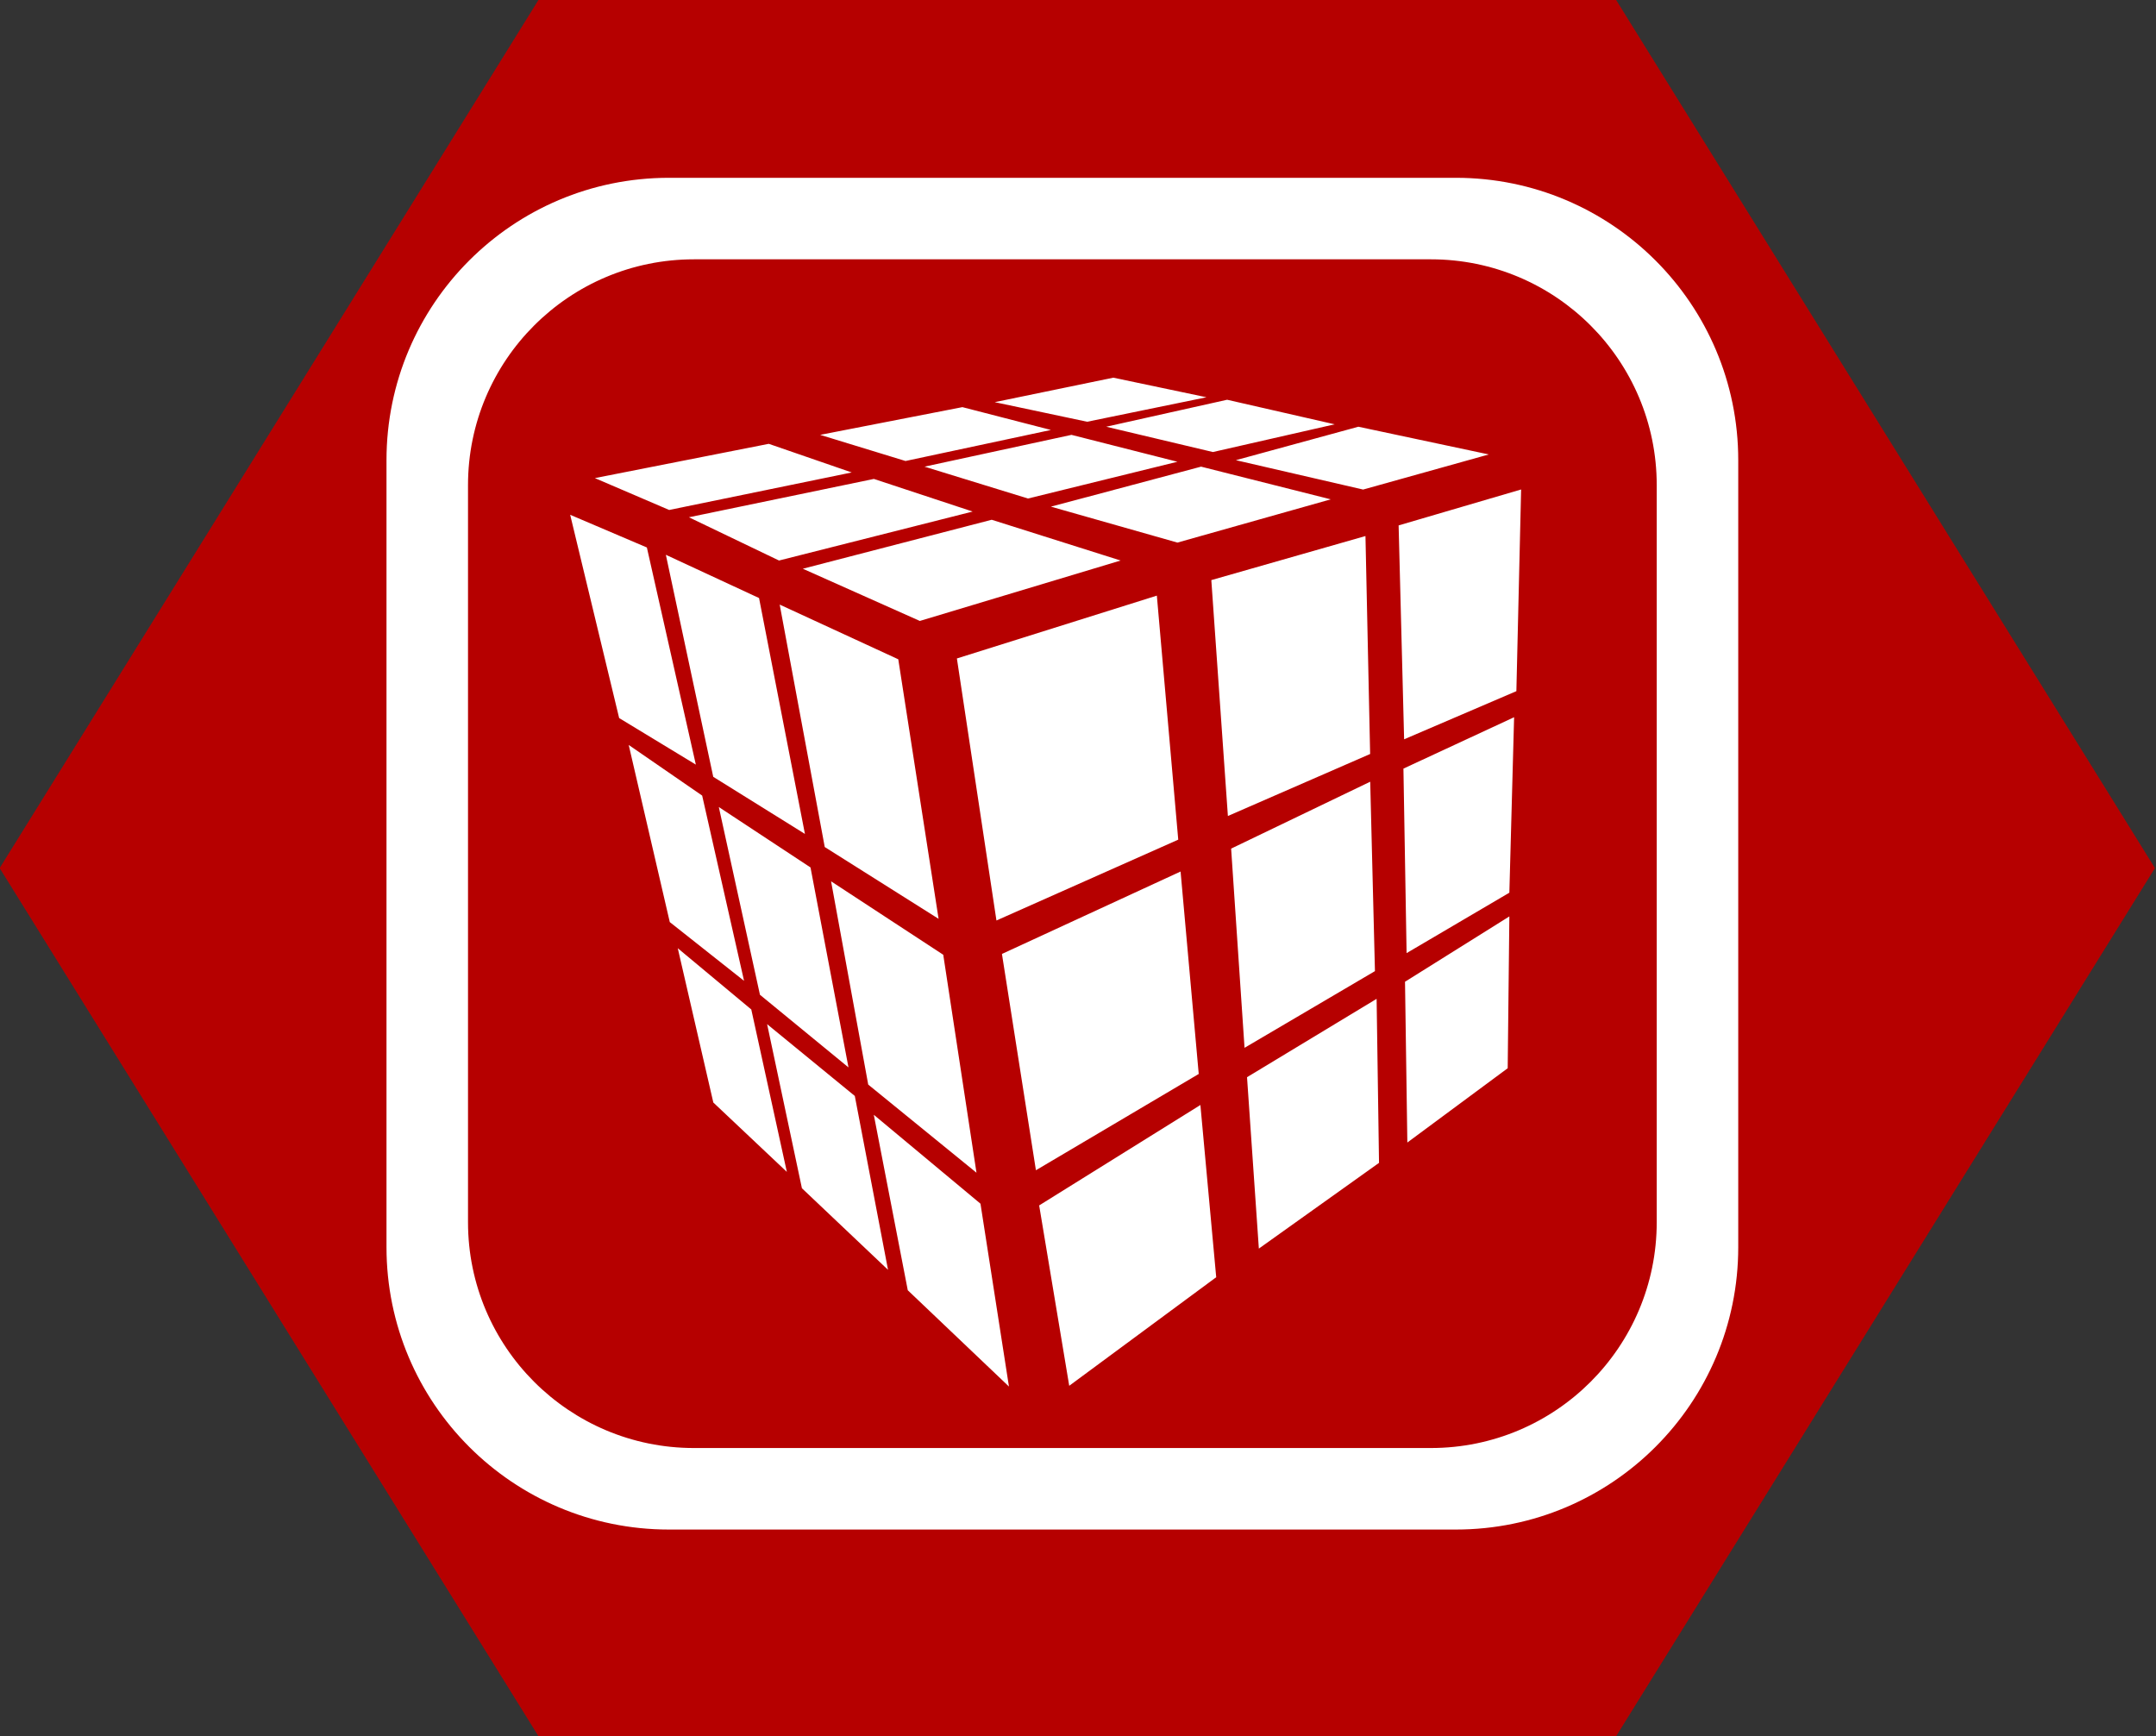
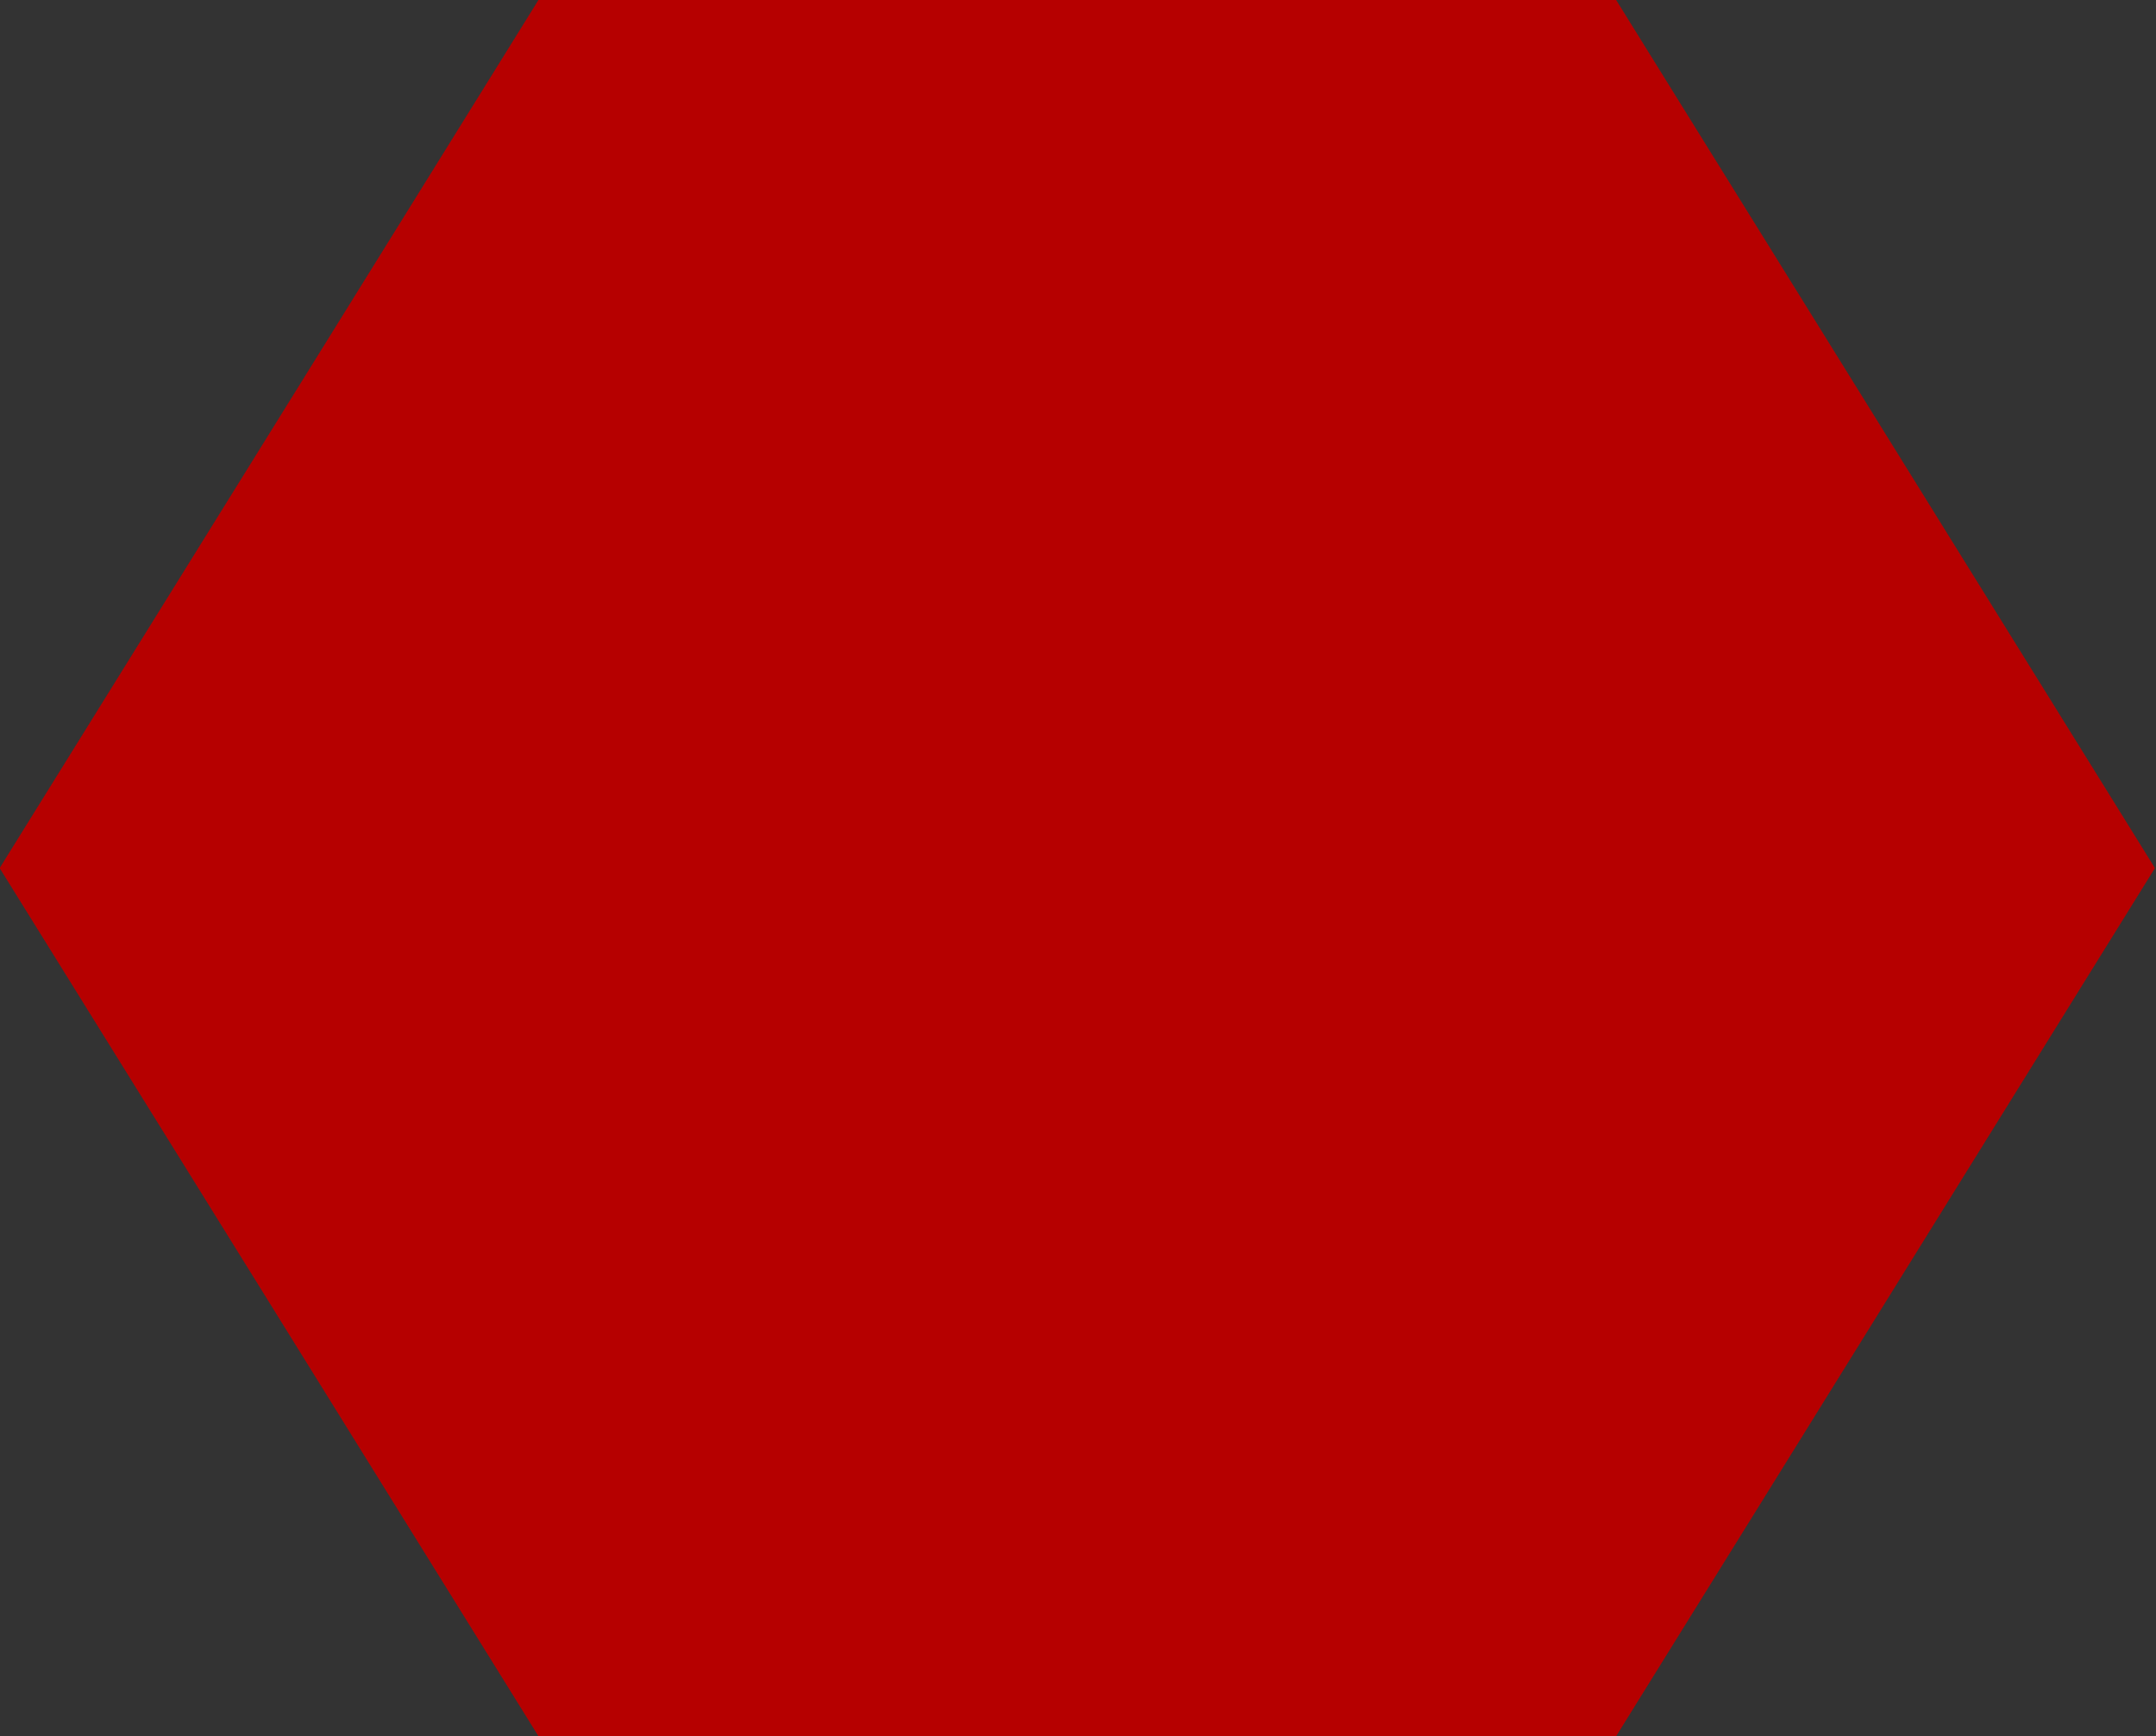
<svg xmlns="http://www.w3.org/2000/svg" xmlns:ns1="http://www.inkscape.org/namespaces/inkscape" xmlns:ns2="http://sodipodi.sourceforge.net/DTD/sodipodi-0.dtd" width="28.617mm" height="23.047mm" viewBox="0 0 28.617 23.047" version="1.1" id="svg33723" ns1:version="1.2.2 (732a01da63, 2022-12-09)" ns2:docname="voxel.svg">
  <rect x="0" y="0" width="28.617" height="23.047" fill="#333333" stroke="none" />
  <ns2:namedview id="namedview33725" pagecolor="#ffffff" bordercolor="#000000" borderopacity="0.25" ns1:showpageshadow="2" ns1:pageopacity="0.0" ns1:pagecheckerboard="0" ns1:deskcolor="#d1d1d1" ns1:document-units="mm" showgrid="false" ns1:zoom="4.6823232" ns1:cx="40.791716" ns1:cy="28.404703" ns1:window-width="1600" ns1:window-height="837" ns1:window-x="-8" ns1:window-y="-8" ns1:window-maximized="1" ns1:current-layer="layer1" />
  <defs id="defs33720" />
  <g ns1:label="Layer 1" ns1:groupmode="layer" id="layer1" transform="translate(-44.911,-181.052)">
    <path id="path4679-1-7-6-30-7" style="fill:#b60000;stroke:#000000;stroke-width:0;stroke-linecap:round;stroke-linejoin:round;fill-opacity:1" transform="matrix(0.559,0,0,0.52,30.15,167.187)" d="m 64.78,70.982 -25.588,-10e-7 -12.794,-22.16 12.794,-22.16 25.588,1e-6 12.794,22.16 z" />
-     <path id="path2383-9" style="fill:#ffffff;fill-opacity:1;fill-rule:nonzero;stroke:none;stroke-width:0.516" d="m 53.789,183.412 c -2.07,0 -3.748,1.678 -3.748,3.748 v 10.446 c 0,2.07 1.678,3.748 3.748,3.748 h 10.446 c 2.07,0 3.748,-1.678 3.748,-3.748 v -10.446 c 0,-2.07 -1.678,-3.748 -3.748,-3.748 z m 0.333,1.082 h 9.781 c 1.656,0 2.998,1.342 2.998,2.998 v 9.782 c 0,1.656 -1.342,2.998 -2.998,2.998 H 54.122 c -1.656,0 -2.999,-1.342 -2.999,-2.998 v -9.782 c 0,-1.656 1.342,-2.998 2.999,-2.998 z m 5.566,1.571 -1.574,0.325 1.227,0.26 1.584,-0.325 z m 1.511,0.293 -1.605,0.358 1.416,0.336 1.616,-0.368 z m -3.514,0.098 -1.888,0.368 1.133,0.347 1.93,-0.412 z m 5.256,0.26 -1.626,0.444 1.689,0.39 1.668,-0.466 z m -3.808,0.108 -1.951,0.422 1.374,0.423 1.983,-0.488 z m -4.018,0.119 -2.308,0.455 0.986,0.423 2.423,-0.498 z m 5.738,0.303 -1.993,0.531 1.679,0.477 2.035,-0.574 z m -4.343,0.163 -2.455,0.509 1.196,0.574 2.57,-0.65 z m 8.591,0.14 -1.626,0.477 0.073,2.839 1.49,-0.639 z m -12.622,0.336 0.65,2.698 1.018,0.618 -0.65,-2.882 z m 5.595,0.066 -2.507,0.65 1.553,0.693 2.665,-0.802 z m 4.961,0.216 -2.046,0.585 0.22,3.131 1.888,-0.823 z m -9.286,0.249 0.629,2.947 1.217,0.758 -0.609,-3.131 z m 6.517,0.542 -2.654,0.834 0.525,3.478 2.413,-1.073 z m -5.006,0.119 0.598,3.218 1.511,0.953 -0.535,-3.445 z m 9.748,1.495 -1.469,0.682 0.042,2.449 1.364,-0.802 z m -11.752,0.368 0.545,2.351 0.986,0.78 -0.556,-2.459 z m 9.842,0.488 -1.846,0.888 0.178,2.644 1.731,-1.018 z m -8.646,0.336 0.546,2.492 1.175,0.964 -0.504,-2.654 z m 6.129,0.856 -2.371,1.094 0.451,2.871 2.161,-1.278 z m -4.639,0.13 0.493,2.698 1.437,1.17 -0.441,-2.893 z m 9.003,0.466 -1.385,0.867 0.031,2.134 1.332,-0.986 z m -11.038,0.422 0.472,2.048 0.976,0.921 -0.472,-2.156 z m 9.276,0.672 -1.72,1.04 0.157,2.275 1.595,-1.138 z m -8.09,0.336 0.462,2.178 1.143,1.083 -0.441,-2.308 z m 5.751,1.073 -2.14,1.333 0.399,2.394 1.951,-1.441 z m -4.335,0.13 0.451,2.329 1.343,1.278 -0.378,-2.427 z" />
  </g>
</svg>